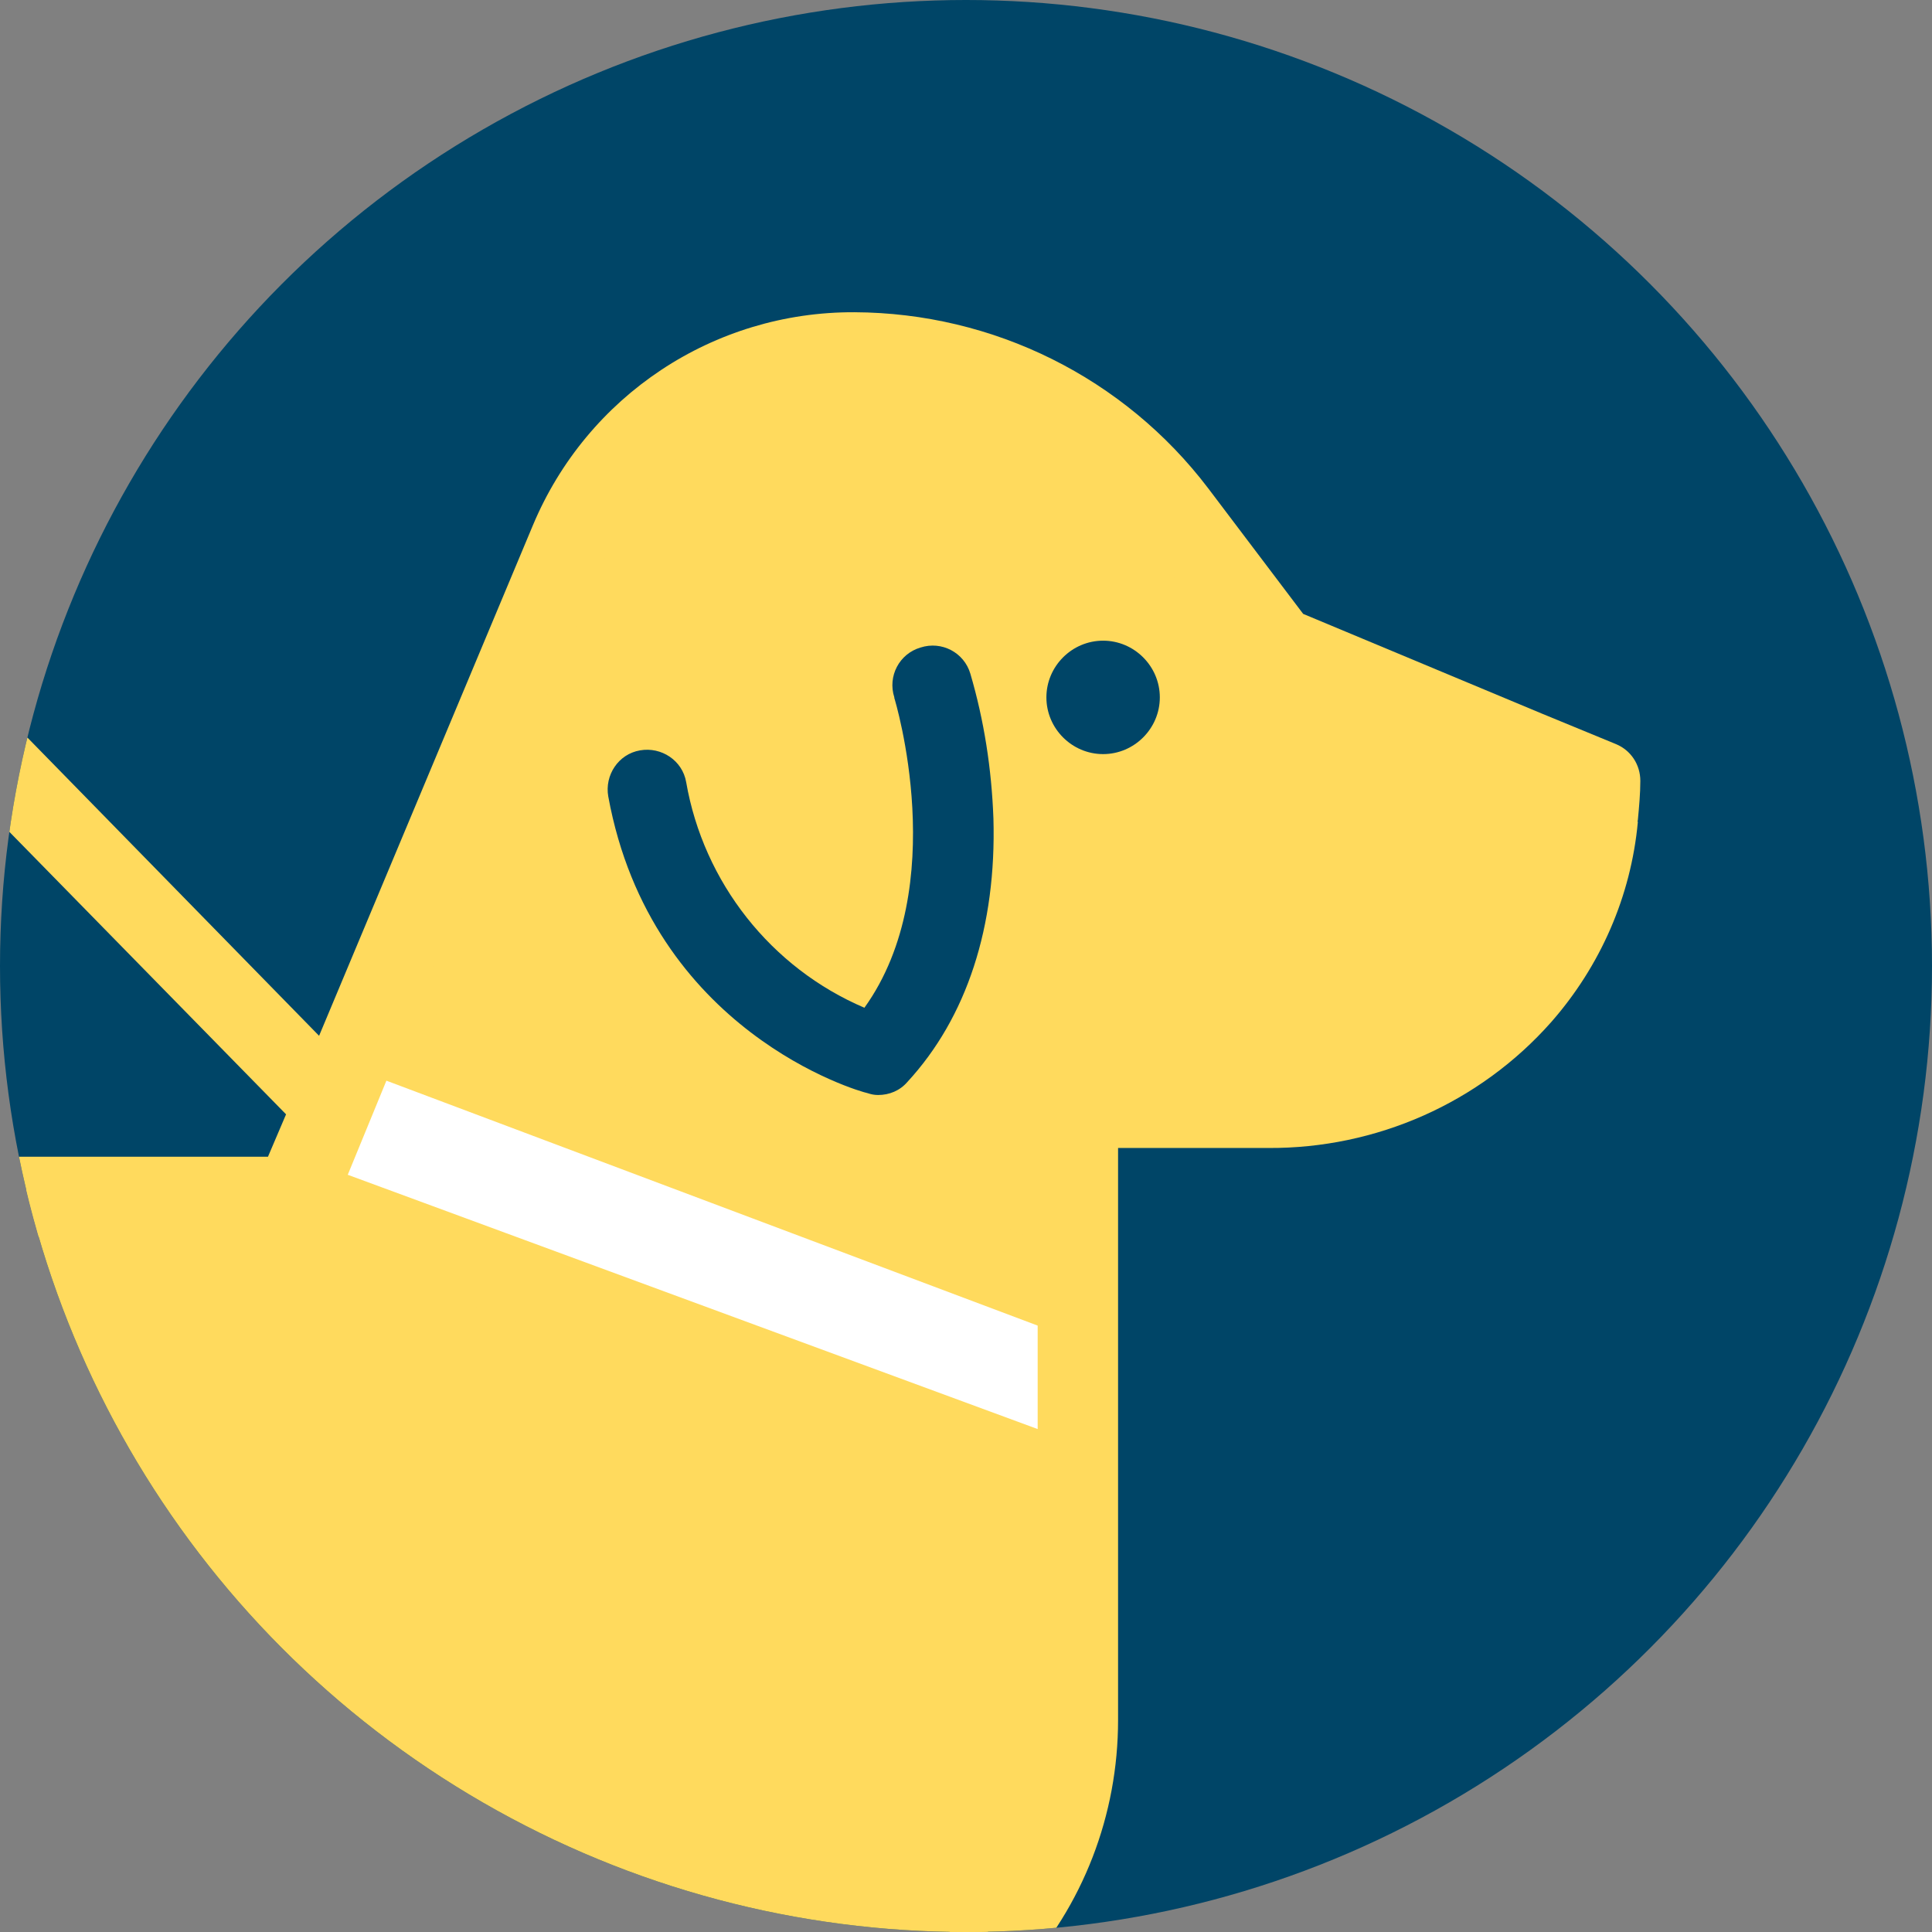
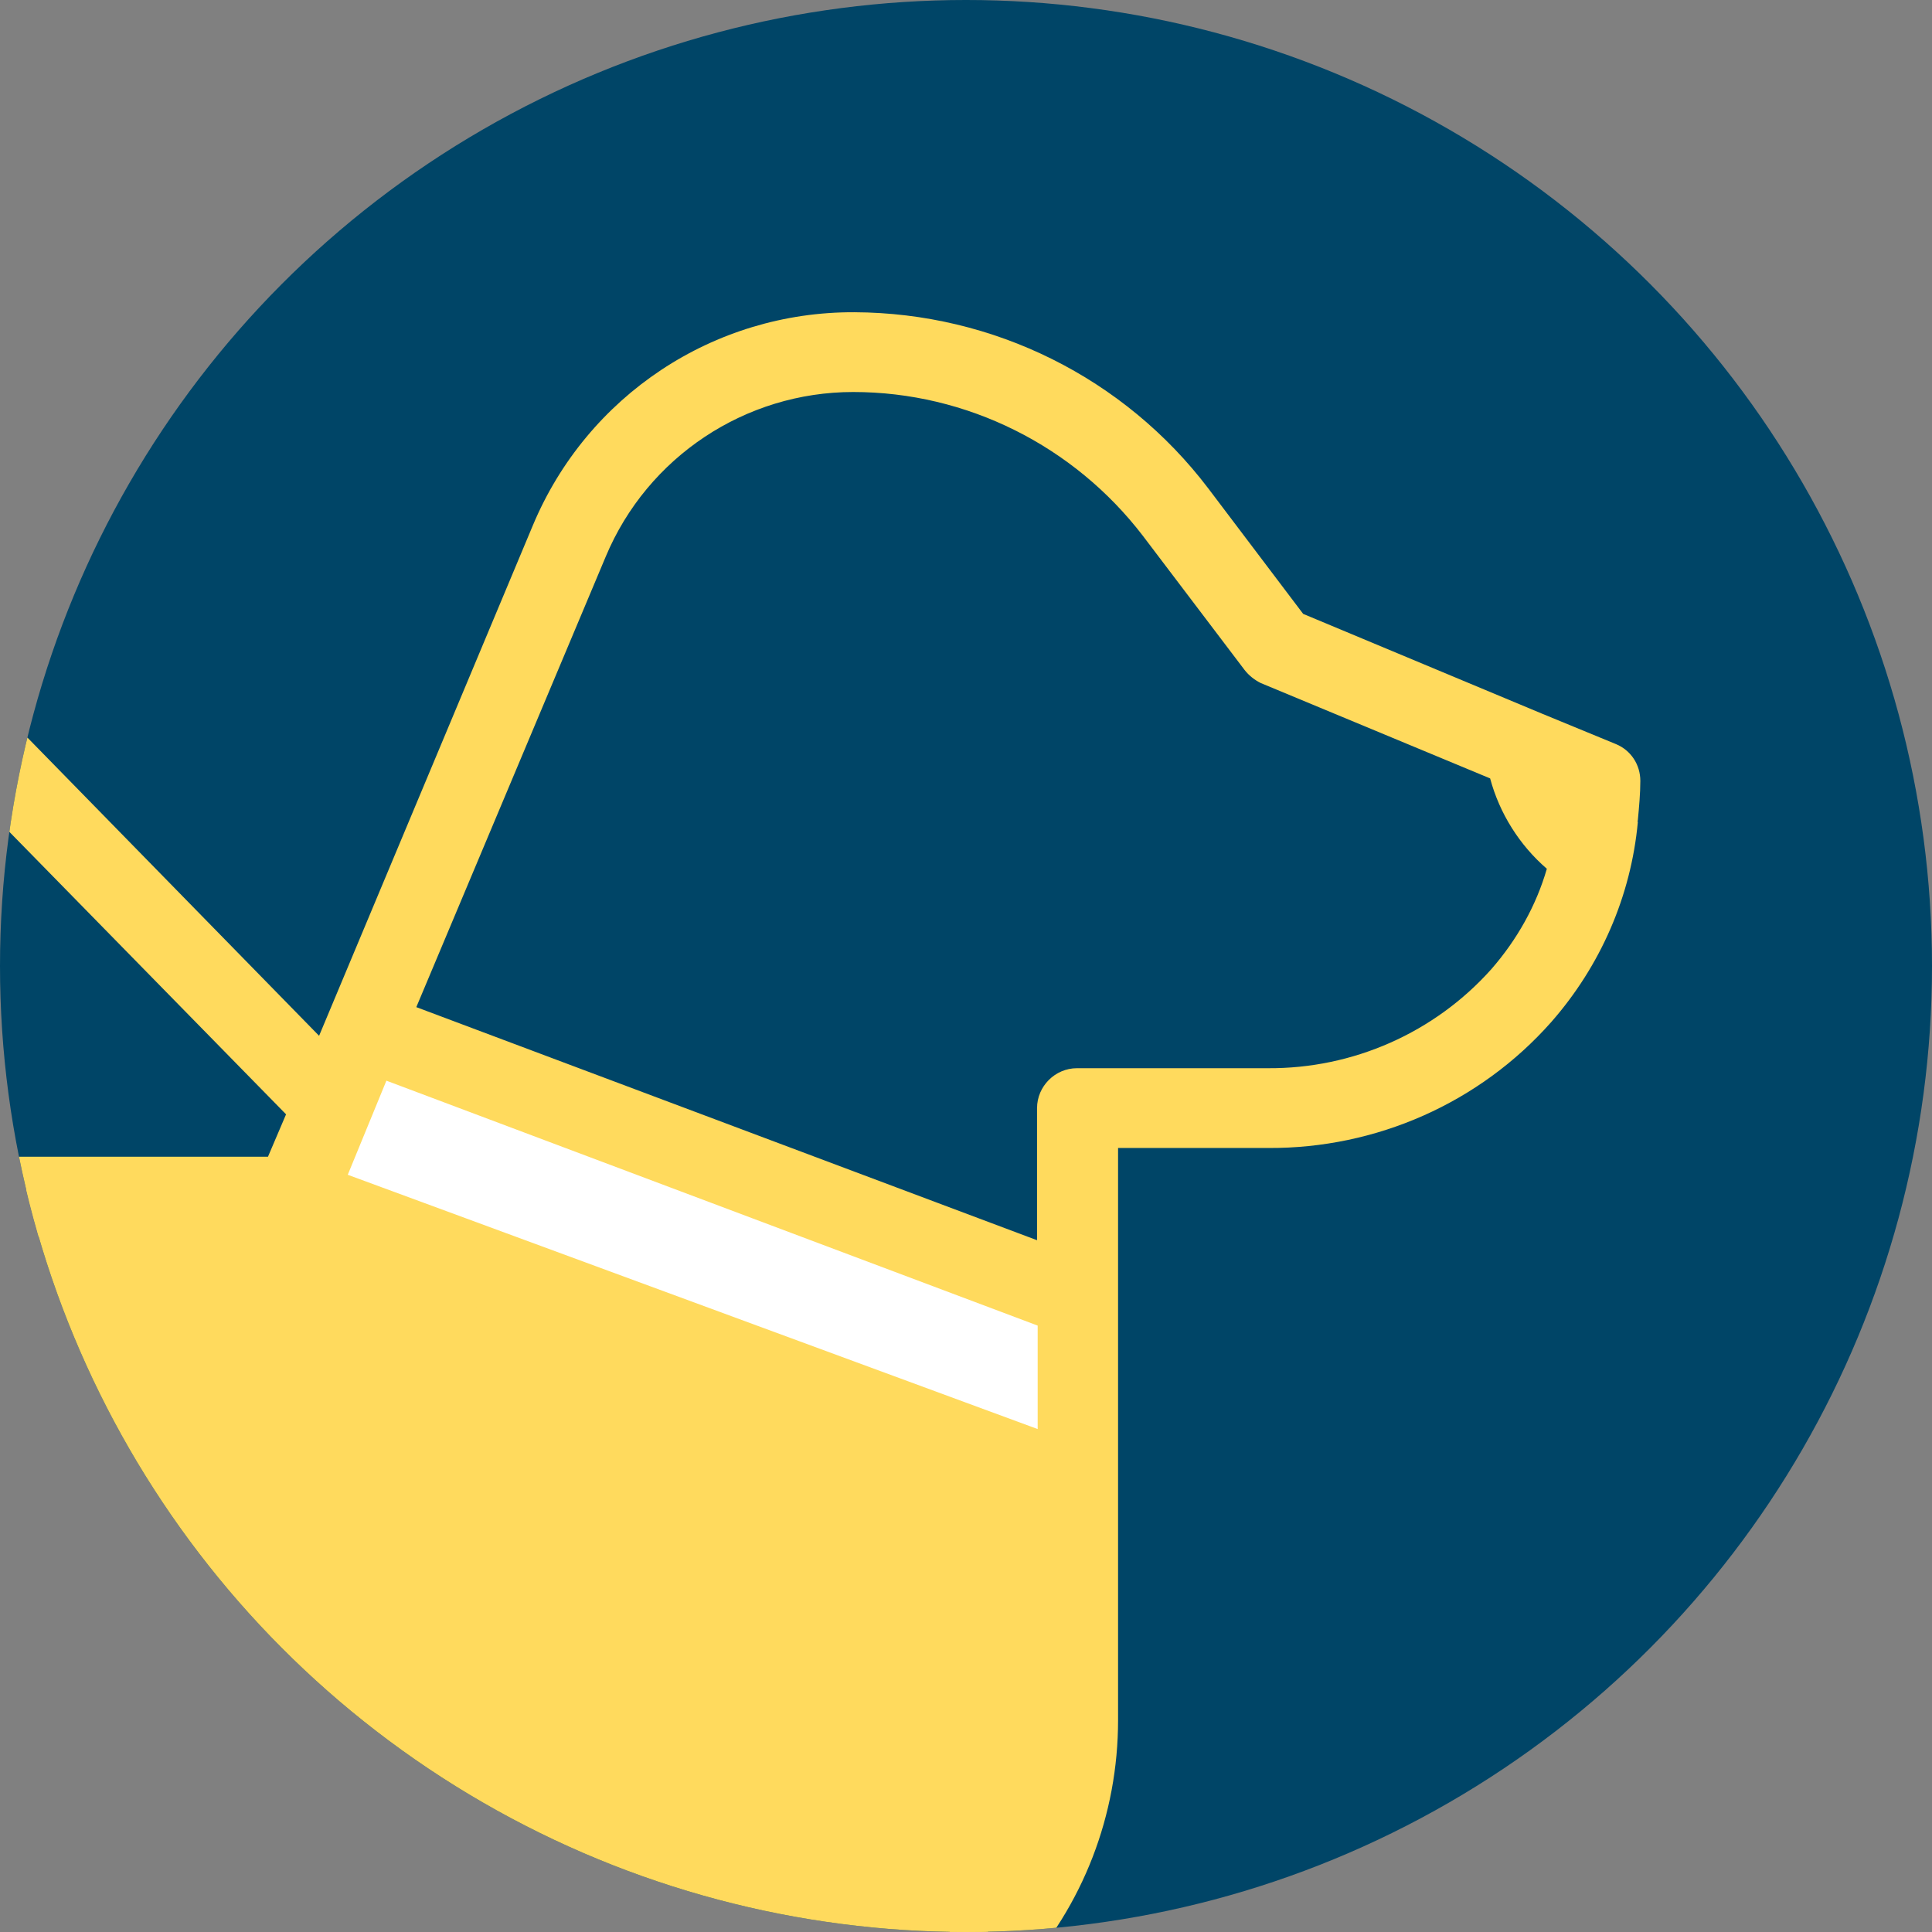
<svg xmlns="http://www.w3.org/2000/svg" xmlns:xlink="http://www.w3.org/1999/xlink" version="1.1" id="Layer_1" x="0px" y="0px" viewBox="0 0 310 310" style="enable-background:new 0 0 310 310;" xml:space="preserve">
  <rect x="0" y="0" width="310" height="310" fill="#808080" stroke="none" />
  <style type="text/css">
	.st0{fill:#004567;}
	.st1{clip-path:url(#SVGID_2_);}
	.st2{fill:#FFDA5D;}
	.st3{fill:#FFFFFF;}
	.st4{fill:#BDBDBF;}
</style>
  <title>What_It_Take_To_Protect_Icons</title>
  <g id="Group_1109">
    <g id="Group_1102">
      <circle id="Ellipse_68" class="st0" cx="155" cy="155" r="155" />
      <g>
        <defs>
          <circle id="SVGID_1_" cx="155" cy="155" r="155" />
        </defs>
        <clipPath id="SVGID_2_">
          <use xlink:href="#SVGID_1_" style="overflow:visible;" />
        </clipPath>
        <g class="st1">
          <g id="Mask_Group_31">
            <g id="Group_955">
              <path id="Path_9750" class="st2" d="M-87.7,205.3c0,0,30.5-14.1,31.7-14.3s67.1-0.3,71.6,0s34.3,2.3,36.4,2.6        s118,43.1,119.5,44.4s0,59.5,0,59.5l-34.7,33.2H-29l-111,3.5c0,0,13.3-31.7,14.4-33.2s14.3-66.8,14.3-66.8l-37.4-49.7        l-13.7-55.4l15.6-63.8l9.9-9.5c0,0,6.5-1.7,8.9,0s6.8,3.4,6.1,7.8s-6.9,12.2-6.1,16.5s1.4,6.7,0,9.9s-4.4,65.8-4.4,65.8        L-87.7,205.3z" />
              <path id="Path_9751" class="st3" d="M48.2,192.5c2.2,0.9,122.4,46.6,122.4,46.6v-31L58.5,166L48.2,192.5z" />
-               <path id="Path_9752" class="st2" d="M58.8,165.9l112.6,43v-29.5l51.4-3.4l27.7-23.4l5.4-28.8L203.2,104l-33.8-40.8l-43.3-6.7        l-33.8,23L58.8,165.9z" />
              <g id="Group_954">
                <path id="Path_9753" class="st0" d="M155.7,108.1c-1-3.4-4.6-5.3-8-4.2c-3.4,1-5.3,4.6-4.2,8l0,0v0.1         c0.1,0.3,9.2,30.2-4.8,49.7c-15-6.4-25.8-20.1-28.6-36.2c-0.6-3.5-4-5.7-7.4-5.1c-3.5,0.6-5.7,4-5.1,7.4l0,0         c6.9,37.7,40.1,47.3,41.6,47.6c0.6,0.2,1.1,0.3,1.7,0.3c1.8,0,3.5-0.7,4.7-2.1c9.5-10.3,14.3-24.9,13.8-42.3         C159.1,123.3,157.9,115.6,155.7,108.1L155.7,108.1z" />
                <g id="Group_953">
                  <path id="Path_9754" class="st0" d="M177,102.8c-5,0-9.1,4.1-9.1,9.1s4.1,9.1,9.1,9.1s9.1-4.1,9.1-9.1c0,0,0,0,0,0          C186.1,106.9,182,102.8,177,102.8C177,102.8,177,102.8,177,102.8z" />
                  <path id="Path_9756" class="st2" d="M262.8,131.6c0.2-2.1,0.4-4.3,0.4-6.3c0-2.6-1.5-4.9-3.9-5.9l-11.9-4.9l0,0l-38.3-16          l-15.2-20.1c-13.5-17.8-34.5-28.2-56.8-28.3C114.5,50,94.2,63.5,85.5,84.3l-34.3,81.9L-60,52.5c-2.4-2.5-6.5-2.6-9-0.2          c-2.5,2.4-2.6,6.5-0.2,9l0.1,0.1l115,117.4l-2.9,6.8h-88.7c-14.9,0-29.6,4-42.4,11.7c-15.3-9.7-26.3-22.2-32.5-37.2          c-4.3-10.8-6.5-22.4-6.6-34.1c0-3.5-2.9-6.3-6.4-6.3h-0.1c-3.5,0.1-6.3,3-6.3,6.5c0,13.3,2.6,26.5,7.6,38.8          c7.8,18.7,21.6,34,41.2,45.4c2.1,1.2,4.7,1.1,6.7-0.2c11.5-7.6,25-11.7,38.8-11.7h91.7l120.4,44.3V276          c0,26.6-21.6,48.1-48.1,48.1c-3.5,0-6.4,2.9-6.4,6.4v118.6c0,3.5,2.9,6.4,6.4,6.4c10.6,0,18.3,3.8,22.7,11.3          c1.1,1.8,1.9,3.7,2.6,5.7H98.7c-11.1,0-20.2-9-20.2-20.1c0,0,0,0,0,0v-124c0-3.5-2.9-6.4-6.4-6.4H-32.8          c-2.2,0-4.3,1.2-5.5,3.2c-22.2,37.4-77.1,55.1-77.6,55.3c-2.6,0.8-4.4,3.3-4.4,6V449c0,3.5,2.9,6.4,6.4,6.4          c10.7,0,18.3,3.8,22.7,11.3c1.1,1.8,1.9,3.7,2.6,5.7h-45.1c-11.1,0.1-20.2-8.9-20.3-20c0,0,0,0,0,0v-67.7          c0-12.1,3.8-23.8,10.9-33.6c3.1-4.3,6.2-9.1,9.1-14c1.8-3,0.8-6.9-2.3-8.7c-3-1.8-6.9-0.8-8.7,2.3c0,0,0,0,0,0l0,0          c-2.6,4.6-5.5,8.9-8.4,13c-8.7,11.8-13.4,26.2-13.4,40.9v67.6c0,18.2,14.8,33,33.1,33h52.8c3.6-0.1,6.4-3,6.4-6.6v0          c0-0.3-1.5-31.9-33-35.6v-52c9.8-3.6,19.4-8,28.5-13v62.4c0,18.2,14.8,33,33,33l0,0H6.7c3.6-0.1,6.4-3,6.4-6.6v0          c0-0.3-1.5-31.9-33-35.6v-52c12.2-4.4,46.3-18.6,69.2-44.5h16.3v117.6c0,18.2,14.8,33,33,33h52.8c3.6-0.1,6.4-3,6.4-6.6          c0,0,0,0,0,0v0c-0.1-1.8-0.4-3.5-0.8-5.3h33c3.6-0.1,6.4-3,6.4-6.6v0c0-0.3-1.5-31.9-33-35.6v-43.4c0-3.5-2.9-6.4-6.4-6.4          c-3.5,0-6.4,2.9-6.4,6.4c0,0,0,0,0,0v49.4c0,3.5,2.9,6.4,6.4,6.4c17,0,23.2,10,25.5,17.1h-30.2          c-4.5-7.9-12.7-15.8-27.5-17.6V336.5c9.2-1,18-4,25.9-8.9v34.8c0,3.5,2.9,6.4,6.4,6.4c3.5,0,6.4-2.9,6.4-6.4v-45.4          c10.3-11.2,15.9-25.8,15.9-41v-91.8h24.1c17.3,0.1,33.9-7.2,45.4-20.2c7.9-9,12.8-20.2,13.9-32.1          C262.7,131.7,262.8,131.7,262.8,131.6L262.8,131.6z M-28.2,368.6c-2.6,0.8-4.4,3.3-4.4,6v62.6c0,3.5,2.9,6.4,6.4,6.4          c17,0,23.2,10,25.5,17.1H-46c-11.1,0-20.2-9-20.2-20.1c0,0,0,0,0,0v-70.1c13.5-9,27.4-20.7,37-35.6h60.6          C6,357.6-27.9,368.5-28.2,368.6L-28.2,368.6z M55.8,188.5l6.2-15.1l104.5,39.3v16.6L55.8,188.5z M239.3,155.5          c-9.1,10.2-22.2,16-35.9,15.9h-30.6c-3.5,0-6.4,2.9-6.4,6.4V199l-99.6-37.4l30.4-72.3c6.7-16,22.4-26.4,39.7-26.4          c18.2,0,35.4,8.6,46.5,23.1l16.3,21.5c0.7,0.9,1.6,1.6,2.6,2.1l36.8,15.3c1.5,5.6,4.7,10.7,9.1,14.5          C246.5,145.3,243.4,150.8,239.3,155.5L239.3,155.5z" />
                </g>
              </g>
            </g>
          </g>
        </g>
      </g>
      <path id="Path_9740" class="st4" d="M228.8,178.4L228.8,178.4 M228.8,178.3L228.8,178.3 M228.8,178.3L228.8,178.3 M228.8,178.3    L228.8,178.3 M228.8,178.3L228.8,178.3 M228.8,178.2L228.8,178.2 M228.8,178.2L228.8,178.2 M228.8,178.2L228.8,178.2 M228.8,178.2    L228.8,178.2 M228.8,178.1L228.8,178.1 M228.8,178.1L228.8,178.1 M244.3,147.3L244.3,147.3 M244.3,147.3L244.3,147.3 M244.3,147.2    L244.3,147.2 M244.3,147.2L244.3,147.2 M244.3,147.2L244.3,147.2 M244.3,147.1L244.3,147.1 M244.3,147.1L244.3,147.1 M244.3,147.1    L244.3,147.1 M244.3,147.1L244.3,147.1 M244.4,147.1L244.4,147.1 M244.4,147.1L244.4,147.1 M244.4,147.1L244.4,147.1 M244.4,147.1    L244.4,147.1 M244.4,147L244.4,147 M244.4,147L244.4,147 M244.4,147L244.4,147 M244.4,147L244.4,147 M244.4,147L244.4,147     M244.4,147L244.4,147 M244.4,147L244.4,147 M244.4,147L244.4,147 M244.4,147L244.4,147 M244.5,146.9L244.5,146.9 M244.5,146.9    L244.5,146.9 M244.5,146.9L244.5,146.9 M244.5,146.9L244.5,146.9 M244.5,146.9L244.5,146.9 M244.5,146.9L244.5,146.9 M244.5,146.9    L244.5,146.9 M244.5,146.9L244.5,146.9 M244.5,146.9L244.5,146.9 M244.5,146.9L244.5,146.9 M244.5,146.9L244.5,146.9 M244.5,146.9    L244.5,146.9 M244.5,146.8L244.5,146.8 M244.5,146.8L244.5,146.8 M244.5,146.8L244.5,146.8 M244.5,146.8L244.5,146.8 M244.5,146.8    L244.5,146.8 M244.5,146.8L244.5,146.8 M244.5,146.8L244.5,146.8 M244.5,146.7L244.5,146.7 M244.6,146.7L244.6,146.7 M244.6,146.7    L244.6,146.7 M244.6,146.7L244.6,146.7 M244.6,146.7L244.6,146.7 M244.6,146.7L244.6,146.7 M244.6,146.7L244.6,146.7 M244.6,146.7    L244.6,146.7 M244.6,146.7L244.6,146.7 M244.6,146.7L244.6,146.7 M244.6,146.7L244.6,146.7 M244.7,146.7L244.7,146.7 M244.7,146.6    L244.7,146.6 M244.7,146.6L244.7,146.6 M244.7,146.6L244.7,146.6 M244.7,146.6L244.7,146.6 M244.7,146.6L244.7,146.6 M244.7,146.6    L244.7,146.6 M244.7,146.6L244.7,146.6 M244.7,146.6L244.7,146.6 M244.7,146.6L244.7,146.6 M244.7,146.5L244.7,146.5 M244.7,146.5    L244.7,146.5 M244.7,146.5L244.7,146.5 M244.8,146.5L244.8,146.5 M244.8,146.5L244.8,146.5 M244.8,146.5L244.8,146.5 M244.8,146.5    L244.8,146.5 M244.8,146.4L244.8,146.4 M244.8,146.4L244.8,146.4 M244.8,146.4L244.8,146.4 M244.8,146.4L244.8,146.4 M244.8,146.4    L244.8,146.4 M244.8,146.4L244.8,146.4 M244.8,146.4L244.8,146.4 M244.8,146.4L244.8,146.4 M244.8,146.4L244.8,146.4 M244.8,146.4    L244.8,146.4 M244.8,146.4L244.8,146.4 M244.8,146.4L244.8,146.4 M244.9,146.4L244.9,146.4 M244.9,146.4L244.9,146.4 M244.9,146.3    L244.9,146.3 M244.9,146.3L244.9,146.3 M244.9,146.3L244.9,146.3 M244.9,146.3C244.9,146.3,244.9,146.3,244.9,146.3    S244.9,146.3,244.9,146.3 M244.9,146.3L244.9,146.3 M244.9,146.3L244.9,146.3 M244.9,146.3L244.9,146.3 M244.9,146.3L244.9,146.3     M244.9,146.3L244.9,146.3 M245,146.2L245,146.2 M245,146.2L245,146.2 M245,146.2L245,146.2 M245,146.2L245,146.2 M245,146.2    L245,146.2 M245,146.2L245,146.2 M245,146.2L245,146.2 M245,146.2L245,146.2 M245,146.2L245,146.2 M245,146.2L245,146.2     M245,146.2L245,146.2 M245,146.2L245,146.2 M245,146.2L245,146.2 M245,146.1L245,146.1 M245,146.1L245,146.1 M245,146.1    L245,146.1 M245.1,146.1L245.1,146.1 M245.1,146.1L245.1,146.1 M245.1,146.1L245.1,146.1 M245.1,146.1L245.1,146.1 M245.1,146    L245.1,146 M245.1,146L245.1,146 M245.1,146L245.1,146 M245.1,146L245.1,146 M245.1,146L245.1,146 M245.1,146L245.1,146     M245.1,146L245.1,146 M245.1,145.9L245.1,145.9 M245.1,145.9L245.1,145.9 M245.1,145.9L245.1,145.9 M245.1,145.9L245.1,145.9     M245.1,145.9L245.1,145.9 M245.1,145.9L245.1,145.9 M245.2,145.9L245.2,145.9 M245.2,145.9L245.2,145.9 M245.2,145.9L245.2,145.9     M245.2,145.8L245.2,145.8 M245.2,145.8L245.2,145.8 M245.2,145.8L245.2,145.8 M245.2,145.8L245.2,145.8 M245.2,145.8L245.2,145.8     M245.2,145.8L245.2,145.8 M245.2,145.7L245.2,145.7 M245.2,145.7L245.2,145.7 M245.2,145.7L245.2,145.7 M245.2,145.7L245.2,145.7     M245.2,145.7L245.2,145.7 M245.2,145.7L245.2,145.7 M245.2,145.7L245.2,145.7 M245.2,145.7L245.2,145.7 M245.2,145.6L245.2,145.6     M245.3,145.6L245.3,145.6 M245.3,145.6L245.3,145.6 M245.3,145.6L245.3,145.6 M219.6,87.6L219.6,87.6 M219.5,87.5L219.5,87.5    L219.5,87.5L219.5,87.5 M193.3,75.6L193.3,75.6 M193.3,75.6L193.3,75.6 M193.3,75.6L193.3,75.6 M198.3,75.1L198.3,75.1     M155.3,68.1L155.3,68.1 M155.2,68.1L155.2,68.1 M155.2,68.1L155.2,68.1 M155.2,68.1L155.2,68.1 M155.1,68.1L155.1,68.1     M155.1,68.1L155.1,68.1 M155.1,68.1L155.1,68.1 M155.1,68.1L155.1,68.1 M155,68.1L155,68.1 M155,68.1L155,68.1 M155,68.1    L155,68.1 M155,68.1L155,68.1" />
    </g>
  </g>
</svg>